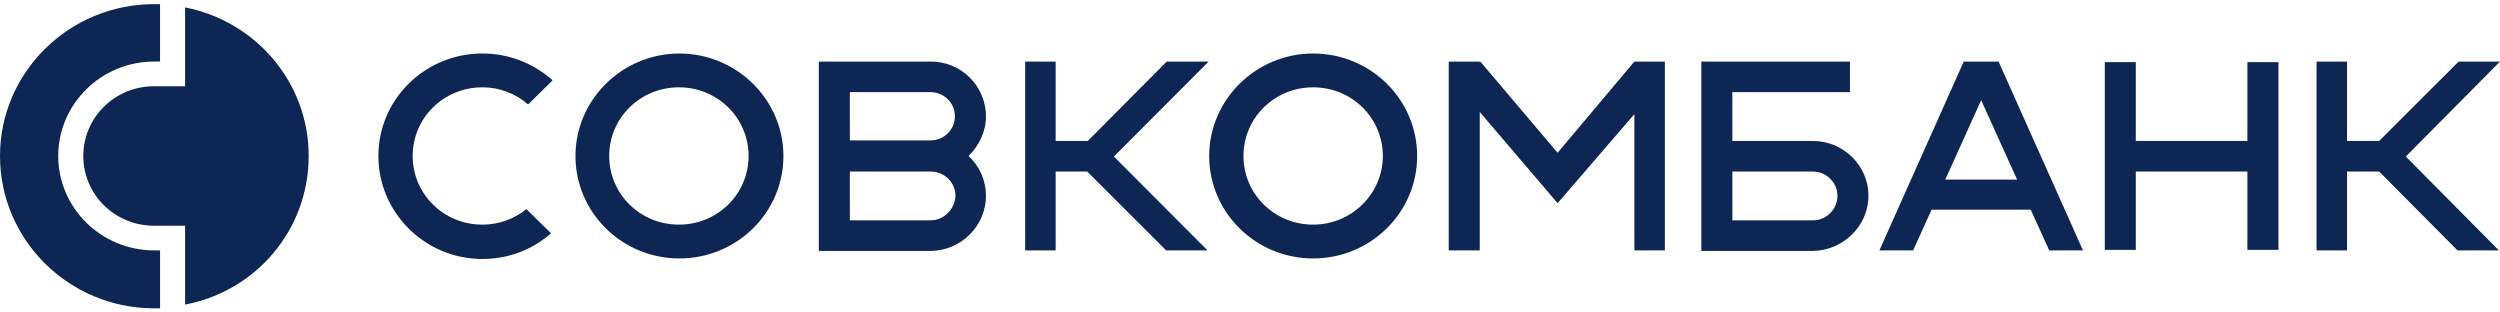
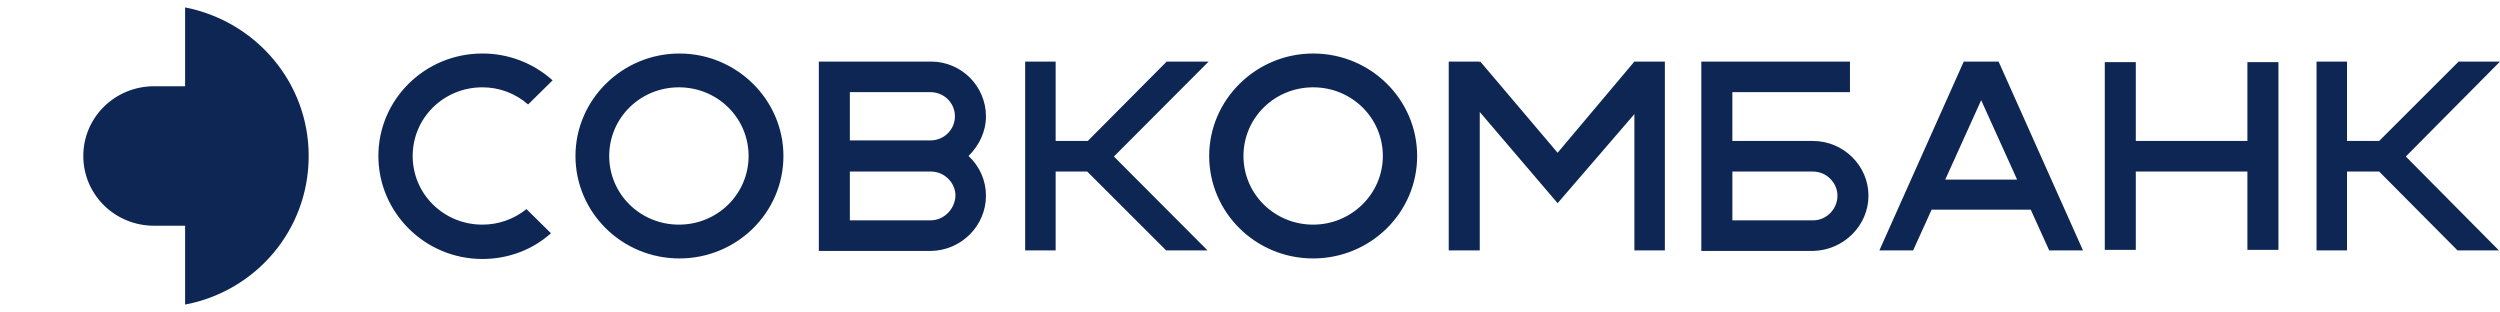
<svg xmlns="http://www.w3.org/2000/svg" width="272" height="34" viewBox="0 0 272 34" fill="none">
-   <path d="M16.763 27.24C11.017 27.24 6.336 22.63 6.336 16.97C6.336 11.309 11.016 6.698 16.761 6.698H17.413V0.451H16.762C7.524 0.451 0 7.865 0 16.968C0 26.132 7.524 33.545 16.763 33.545H17.415V27.243H16.763V27.24Z" fill="#0E2654" />
-   <path fill-rule="evenodd" clip-rule="evenodd" d="M20.139 9.384V0.805C27.841 2.321 33.585 8.975 33.585 16.971C33.585 25.027 27.838 31.678 20.139 33.139V24.559H16.762C12.498 24.559 9.063 21.173 9.063 16.973C9.063 12.771 12.498 9.384 16.764 9.384H20.139ZM52.481 24.44C54.227 24.445 55.92 23.848 57.278 22.748L59.943 25.378C57.989 27.125 55.383 28.177 52.481 28.177C46.202 28.177 41.167 23.099 41.167 16.971C41.167 10.843 46.202 5.822 52.481 5.822C55.302 5.814 58.025 6.856 60.122 8.742L57.456 11.366C56.081 10.157 54.312 9.493 52.481 9.501C48.273 9.501 44.899 12.827 44.899 16.971C44.899 21.114 48.275 24.44 52.481 24.44ZM169.469 16.62L177.82 6.699H181.137V27.242H177.82V12.418L169.469 22.105L160.998 12.184V27.245H157.621V6.699H160.998V6.816L161.057 6.699L169.469 16.62ZM73.923 28.119C80.142 28.119 85.237 23.157 85.237 16.971C85.237 10.843 80.142 5.822 73.923 5.822C67.704 5.822 62.611 10.843 62.611 16.971C62.611 23.099 67.645 28.119 73.923 28.119ZM73.864 9.501C78.071 9.501 81.446 12.827 81.446 16.971C81.446 21.114 78.071 24.44 73.864 24.44C69.658 24.44 66.282 21.114 66.282 16.971C66.282 12.827 69.658 9.501 73.864 9.501ZM142.872 28.119C149.091 28.119 154.186 23.157 154.186 16.971C154.186 10.843 149.15 5.822 142.872 5.822C136.653 5.822 131.559 10.843 131.559 16.971C131.559 23.099 136.593 28.119 142.872 28.119ZM142.872 9.501C147.079 9.501 150.454 12.827 150.454 16.971C150.454 21.114 147.018 24.44 142.872 24.44C138.666 24.44 135.29 21.114 135.29 16.971C135.29 12.827 138.666 9.501 142.872 9.501ZM126.937 6.699H131.5L121.193 17.029L131.38 27.245H126.879L118.289 18.663H114.855V27.245H111.538V6.699H114.855V15.337H118.35L126.937 6.699ZM267.501 6.699H272L261.753 17.029L271.882 27.245H267.38L258.852 18.663H255.356V27.245H252.039V6.699H255.356V15.337H258.852L267.501 6.699ZM226.629 27.242H222.954L220.943 22.809H210.161L208.148 27.245H204.476L213.656 6.699H217.446L226.629 27.242ZM215.552 10.901L211.643 19.539H219.462L215.552 10.901ZM105.377 16.971C106.585 18.081 107.273 19.648 107.273 21.29C107.273 24.557 104.607 27.245 101.289 27.303H89.088V6.699H101.289C104.584 6.694 107.262 9.358 107.273 12.652C107.273 14.344 106.502 15.863 105.377 16.971ZM101.23 10.027H92.464V15.276H101.23C102.711 15.276 103.895 14.11 103.895 12.652C103.895 11.191 102.711 10.027 101.23 10.027ZM92.464 23.975H101.23C102.713 23.975 103.896 22.748 103.954 21.292C103.954 20.599 103.664 19.948 103.191 19.468C102.709 18.979 102.037 18.665 101.289 18.665H92.464V23.975ZM244.517 15.337V6.757H247.894V27.184H244.517V18.66H232.375V27.184H229V6.757H232.375V15.337H244.517ZM197.248 15.337C200.565 15.337 203.29 18.02 203.29 21.29C203.29 24.557 200.566 27.245 197.246 27.301H185.104V6.699H201.276V10.024H188.481V15.337H197.248ZM188.483 23.975H197.249C198.73 23.975 199.915 22.748 199.915 21.292C199.915 19.89 198.73 18.665 197.249 18.665H188.483V23.975Z" fill="#0E2654" />
+   <path fill-rule="evenodd" clip-rule="evenodd" d="M20.139 9.384V0.805C27.841 2.321 33.585 8.975 33.585 16.971C33.585 25.027 27.838 31.678 20.139 33.139V24.559H16.762C12.498 24.559 9.063 21.173 9.063 16.973C9.063 12.771 12.498 9.384 16.764 9.384H20.139M52.481 24.44C54.227 24.445 55.92 23.848 57.278 22.748L59.943 25.378C57.989 27.125 55.383 28.177 52.481 28.177C46.202 28.177 41.167 23.099 41.167 16.971C41.167 10.843 46.202 5.822 52.481 5.822C55.302 5.814 58.025 6.856 60.122 8.742L57.456 11.366C56.081 10.157 54.312 9.493 52.481 9.501C48.273 9.501 44.899 12.827 44.899 16.971C44.899 21.114 48.275 24.44 52.481 24.44ZM169.469 16.62L177.82 6.699H181.137V27.242H177.82V12.418L169.469 22.105L160.998 12.184V27.245H157.621V6.699H160.998V6.816L161.057 6.699L169.469 16.62ZM73.923 28.119C80.142 28.119 85.237 23.157 85.237 16.971C85.237 10.843 80.142 5.822 73.923 5.822C67.704 5.822 62.611 10.843 62.611 16.971C62.611 23.099 67.645 28.119 73.923 28.119ZM73.864 9.501C78.071 9.501 81.446 12.827 81.446 16.971C81.446 21.114 78.071 24.44 73.864 24.44C69.658 24.44 66.282 21.114 66.282 16.971C66.282 12.827 69.658 9.501 73.864 9.501ZM142.872 28.119C149.091 28.119 154.186 23.157 154.186 16.971C154.186 10.843 149.15 5.822 142.872 5.822C136.653 5.822 131.559 10.843 131.559 16.971C131.559 23.099 136.593 28.119 142.872 28.119ZM142.872 9.501C147.079 9.501 150.454 12.827 150.454 16.971C150.454 21.114 147.018 24.44 142.872 24.44C138.666 24.44 135.29 21.114 135.29 16.971C135.29 12.827 138.666 9.501 142.872 9.501ZM126.937 6.699H131.5L121.193 17.029L131.38 27.245H126.879L118.289 18.663H114.855V27.245H111.538V6.699H114.855V15.337H118.35L126.937 6.699ZM267.501 6.699H272L261.753 17.029L271.882 27.245H267.38L258.852 18.663H255.356V27.245H252.039V6.699H255.356V15.337H258.852L267.501 6.699ZM226.629 27.242H222.954L220.943 22.809H210.161L208.148 27.245H204.476L213.656 6.699H217.446L226.629 27.242ZM215.552 10.901L211.643 19.539H219.462L215.552 10.901ZM105.377 16.971C106.585 18.081 107.273 19.648 107.273 21.29C107.273 24.557 104.607 27.245 101.289 27.303H89.088V6.699H101.289C104.584 6.694 107.262 9.358 107.273 12.652C107.273 14.344 106.502 15.863 105.377 16.971ZM101.23 10.027H92.464V15.276H101.23C102.711 15.276 103.895 14.11 103.895 12.652C103.895 11.191 102.711 10.027 101.23 10.027ZM92.464 23.975H101.23C102.713 23.975 103.896 22.748 103.954 21.292C103.954 20.599 103.664 19.948 103.191 19.468C102.709 18.979 102.037 18.665 101.289 18.665H92.464V23.975ZM244.517 15.337V6.757H247.894V27.184H244.517V18.66H232.375V27.184H229V6.757H232.375V15.337H244.517ZM197.248 15.337C200.565 15.337 203.29 18.02 203.29 21.29C203.29 24.557 200.566 27.245 197.246 27.301H185.104V6.699H201.276V10.024H188.481V15.337H197.248ZM188.483 23.975H197.249C198.73 23.975 199.915 22.748 199.915 21.292C199.915 19.89 198.73 18.665 197.249 18.665H188.483V23.975Z" fill="#0E2654" />
</svg>